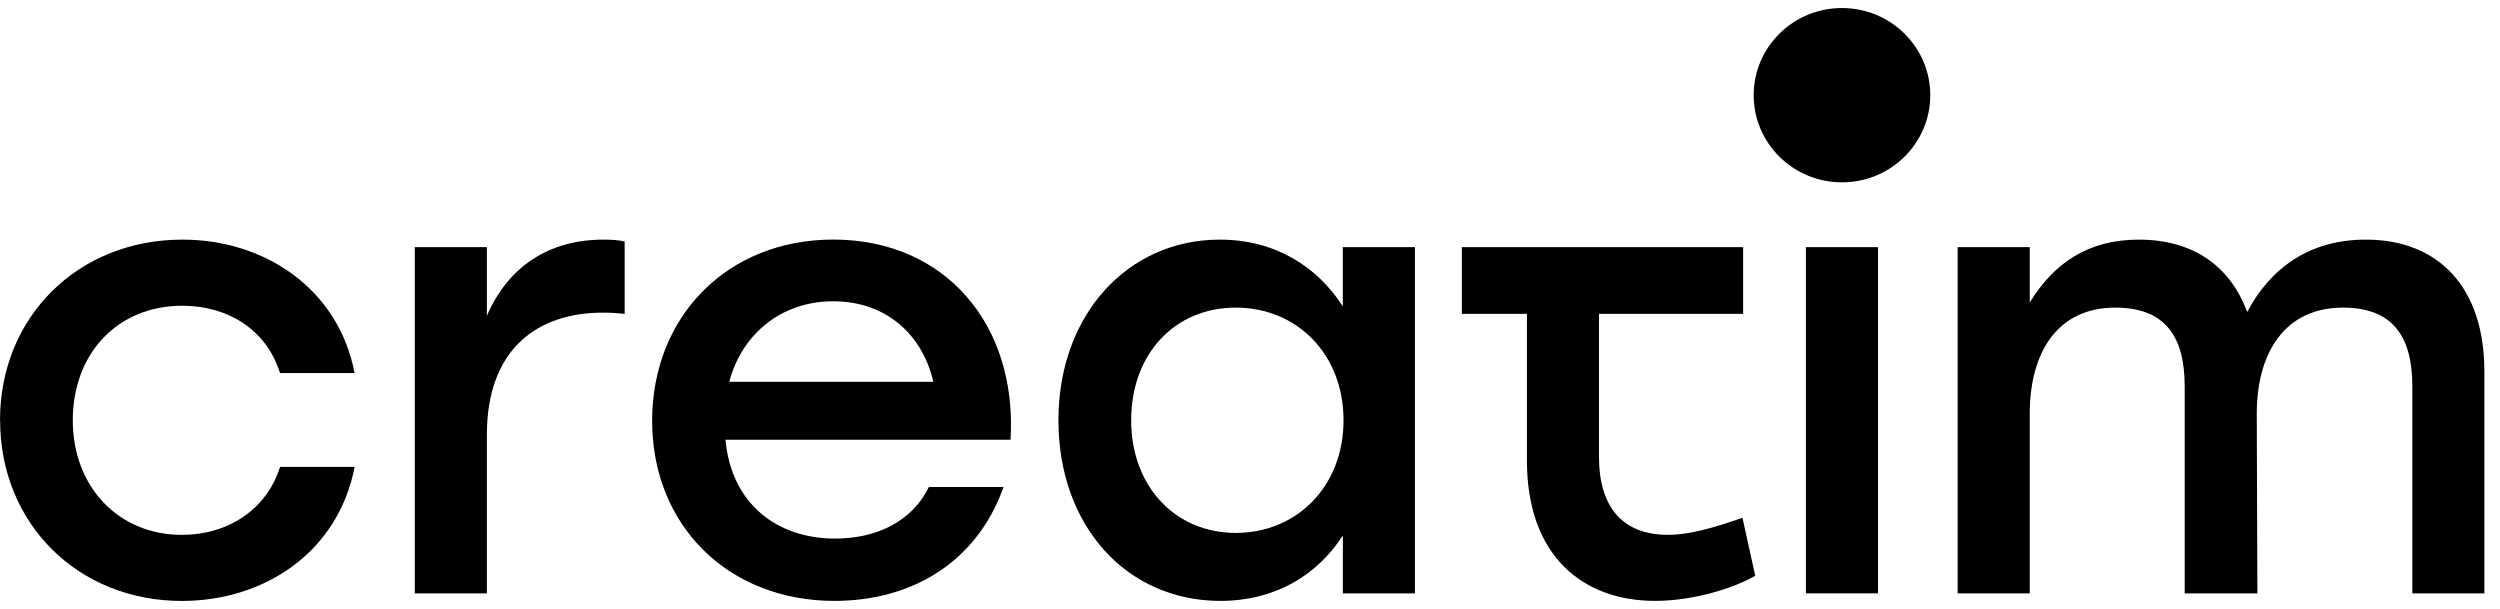
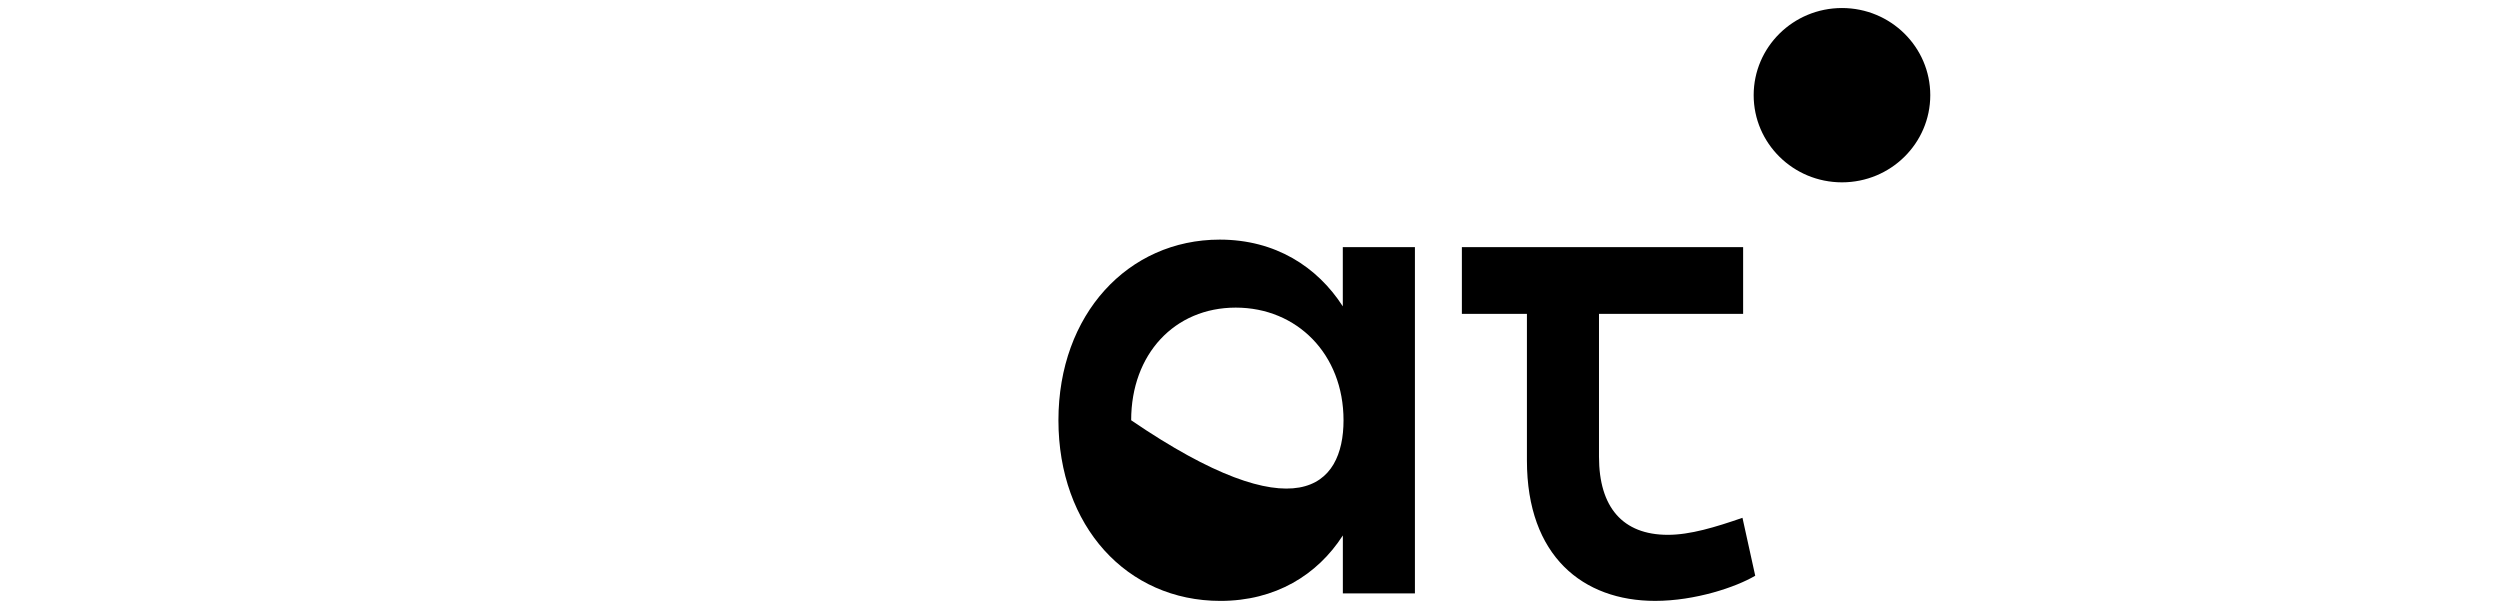
<svg xmlns="http://www.w3.org/2000/svg" width="156" height="38" viewBox="0 0 156 38" fill="none">
  <path d="M114.939 11.378C117.982 11.378 120.449 8.943 120.449 5.94C120.449 2.936 117.982 0.501 114.939 0.501C111.896 0.501 109.429 2.936 109.429 5.94C109.429 8.943 111.896 11.378 114.939 11.378Z" fill="#FC883A" style="fill:#FC883A;fill:color(display-p3 0.988 0.533 0.228);fill-opacity:1;" />
-   <path d="M0 26.224C0 19.782 4.856 14.952 11.382 14.952C16.554 14.952 21.131 18.054 22.127 23.28H17.473C16.637 20.569 14.208 19.078 11.385 19.078C7.326 19.078 4.542 22.063 4.542 26.227C4.542 30.391 7.406 33.376 11.346 33.376C14.211 33.376 16.64 31.806 17.476 29.134H22.13C21.096 34.476 16.48 37.499 11.346 37.499C4.861 37.499 0.006 32.669 0.006 26.227L0 26.224Z" fill="#303030" style="fill:#303030;fill:color(display-p3 0.188 0.188 0.188);fill-opacity:1;" />
-   <path d="M38.978 15.069V19.587C38.581 19.549 38.222 19.508 37.624 19.508C33.527 19.508 30.381 21.785 30.381 27.128V37.026H25.884V15.423H30.381V19.703C31.693 16.68 34.199 14.952 37.662 14.952C38.219 14.952 38.658 14.99 38.975 15.069H38.978Z" fill="#303030" style="fill:#303030;fill:color(display-p3 0.188 0.188 0.188);fill-opacity:1;" />
-   <path d="M63.057 27.44H45.27C45.628 31.408 48.455 33.607 52.113 33.607C54.741 33.607 56.927 32.508 57.964 30.388H62.621C60.909 35.218 56.732 37.496 52.075 37.496C45.43 37.496 40.693 32.782 40.693 26.262C40.693 19.741 45.388 14.949 51.995 14.949C59.04 14.949 63.495 20.329 63.057 27.437V27.44ZM45.507 23.826H58.24C57.564 20.881 55.295 18.8 51.992 18.8C48.689 18.8 46.262 20.919 45.507 23.826Z" fill="#303030" style="fill:#303030;fill:color(display-p3 0.188 0.188 0.188);fill-opacity:1;" />
-   <path d="M88.291 15.423V37.026H83.794V33.411C82.203 35.885 79.576 37.496 76.154 37.496C70.303 37.496 66.046 32.824 66.046 26.224C66.046 19.625 70.383 14.952 76.112 14.952C79.576 14.952 82.2 16.642 83.791 19.116V15.423H88.288H88.291ZM83.836 26.224C83.836 22.101 80.933 19.195 77.111 19.195C73.289 19.195 70.585 22.101 70.585 26.224C70.585 30.347 73.331 33.254 77.111 33.254C80.891 33.254 83.836 30.385 83.836 26.224Z" fill="#303030" style="fill:#303030;fill:color(display-p3 0.188 0.188 0.188);fill-opacity:1;" />
+   <path d="M88.291 15.423V37.026H83.794V33.411C82.203 35.885 79.576 37.496 76.154 37.496C70.303 37.496 66.046 32.824 66.046 26.224C66.046 19.625 70.383 14.952 76.112 14.952C79.576 14.952 82.2 16.642 83.791 19.116V15.423H88.288H88.291ZM83.836 26.224C83.836 22.101 80.933 19.195 77.111 19.195C73.289 19.195 70.585 22.101 70.585 26.224C80.891 33.254 83.836 30.385 83.836 26.224Z" fill="#303030" style="fill:#303030;fill:color(display-p3 0.188 0.188 0.188);fill-opacity:1;" />
  <path d="M109.526 35.925C108.333 36.633 105.785 37.495 103.279 37.495C98.781 37.495 95.28 34.706 95.28 28.738V19.586H91.221V15.422H108.771V19.586H99.777V28.501C99.777 31.644 101.249 33.373 104.075 33.373C105.468 33.373 107.02 32.902 108.73 32.311L109.526 35.925Z" fill="#303030" style="fill:#303030;fill:color(display-p3 0.188 0.188 0.188);fill-opacity:1;" />
-   <path d="M112.69 15.422H117.187V37.025H112.69V15.422Z" fill="#303030" style="fill:#303030;fill:color(display-p3 0.188 0.188 0.188);fill-opacity:1;" />
-   <path d="M155.027 23.16V37.026H150.53V24.104C150.53 20.885 149.218 19.195 146.193 19.195C142.653 19.195 140.822 21.905 140.822 25.832L140.861 37.026H136.325V24.104C136.325 20.885 135.013 19.195 131.988 19.195C128.445 19.195 126.656 21.905 126.656 25.832V37.026H122.158V15.423H126.656V18.879C128.166 16.405 130.317 14.952 133.46 14.952C136.802 14.952 139.151 16.563 140.224 19.47C141.696 16.68 144.164 14.952 147.624 14.952C152.24 14.952 155.024 18.016 155.024 23.16H155.027Z" fill="#303030" style="fill:#303030;fill:color(display-p3 0.188 0.188 0.188);fill-opacity:1;" />
</svg>